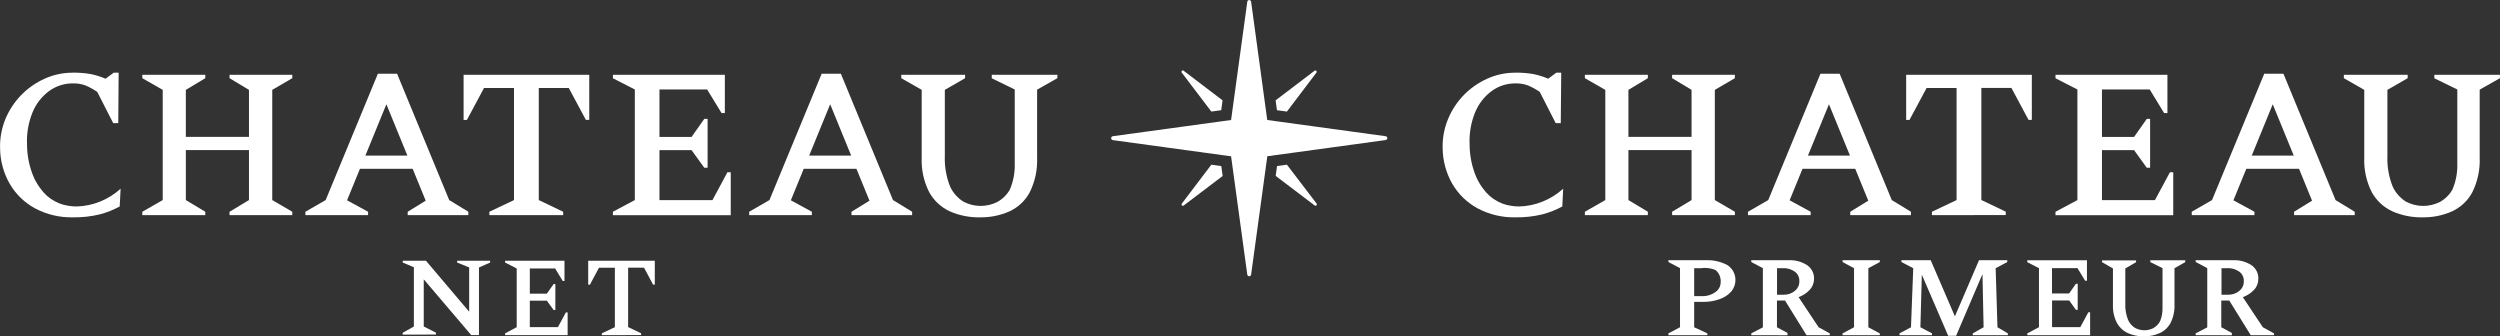
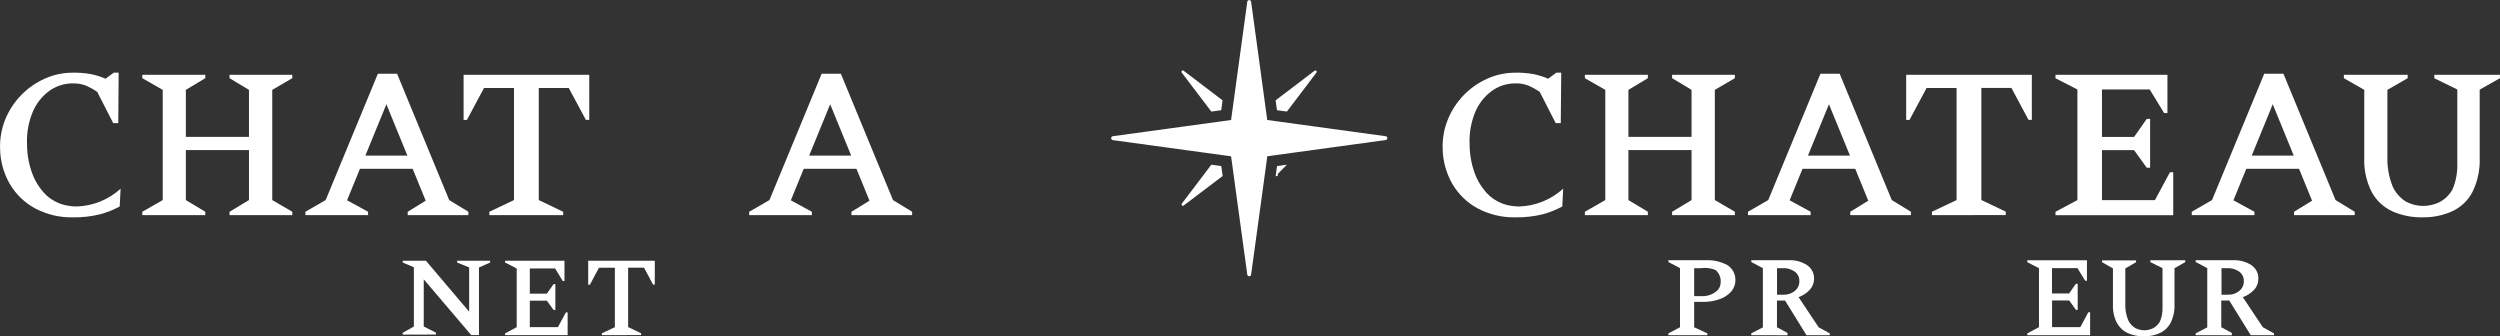
<svg xmlns="http://www.w3.org/2000/svg" version="1.1" id="Calque_1" x="0px" y="0px" viewBox="0 0 331.86 44.65" style="enable-background:new 0 0 331.86 44.65;" xml:space="preserve">
  <rect x="0" y="0" width="331.86" height="44.65" fill="#333333" stroke="none" />
  <style type="text/css">
	.st0{fill:#FFFFFF;}
</style>
  <g id="Groupe_869" transform="translate(-182.661 -173.821)">
    <g id="Groupe_862" transform="translate(330.14 173.821)">
      <path id="Tracé_1639" class="st0" d="M23.35,14.81l3.92-5.17c0.06-0.08,0.04-0.19-0.03-0.25c-0.06-0.05-0.15-0.05-0.22,0    l-5.17,3.93l0.18,1.31L23.35,14.81z" />
-       <path id="Tracé_1640" class="st0" d="M23.35,21.86l-1.31,0.18l-0.18,1.31l5.17,3.92c0.03,0.02,0.07,0.04,0.11,0.04    c0.05,0,0.09-0.02,0.13-0.05c0.06-0.06,0.07-0.16,0.02-0.24L23.35,21.86z" />
+       <path id="Tracé_1640" class="st0" d="M23.35,21.86l-1.31,0.18l-0.18,1.31c0.03,0.02,0.07,0.04,0.11,0.04    c0.05,0,0.09-0.02,0.13-0.05c0.06-0.06,0.07-0.16,0.02-0.24L23.35,21.86z" />
      <path id="Tracé_1641" class="st0" d="M13.32,21.86l-3.92,5.17c-0.05,0.07-0.05,0.17,0.02,0.24c0.06,0.06,0.16,0.07,0.23,0.01    l5.17-3.92l-0.18-1.31L13.32,21.86z" />
      <path id="Tracé_1642" class="st0" d="M13.32,14.81l1.31-0.18l0.18-1.31L9.64,9.39C9.56,9.33,9.45,9.34,9.39,9.42    c-0.05,0.07-0.05,0.16,0,0.22L13.32,14.81z" />
      <path id="Tracé_1643" class="st0" d="M36.44,18.08l-15.7-2.15L18.6,0.23c-0.02-0.14-0.15-0.24-0.29-0.22    c-0.12,0.02-0.21,0.11-0.22,0.22l-2.15,15.7l-15.7,2.15c-0.14,0.02-0.24,0.15-0.22,0.3c0.02,0.11,0.11,0.2,0.22,0.22l15.7,2.15    l2.15,15.7c0.02,0.14,0.15,0.24,0.29,0.22c0.12-0.02,0.21-0.11,0.22-0.22l2.15-15.71l15.71-2.15c0.14-0.02,0.24-0.15,0.22-0.3    C36.65,18.18,36.56,18.09,36.44,18.08L36.44,18.08z" />
    </g>
    <g id="Groupe_865" transform="translate(374.154 183.47)">
      <g id="Groupe_863">
        <path id="Tracé_1644" class="st0" d="M18.89,18.91v-0.45l2.71-1.55V2.28l-2.71-1.55V0.28h8.36v0.45l-2.58,1.55v6.24h8.38V2.28     l-2.58-1.55V0.28h8.33v0.45l-2.66,1.55v14.63l2.66,1.55v0.45h-8.33v-0.45l2.58-1.55v-6.64h-8.38v6.64l2.58,1.55v0.45L18.89,18.91     z" />
        <path id="Tracé_1645" class="st0" d="M64.96,18.91v-0.45l3.27-1.55V2.03h-3.98l-2.27,4.24h-0.44V0.28h16.68v5.98h-0.44     l-2.27-4.24h-3.99v14.88l3.24,1.55v0.45L64.96,18.91z" />
        <path id="Tracé_1646" class="st0" d="M81.36,18.91v-0.45l2.91-1.55V2.23l-2.91-1.49V0.28h14.86v5.08h-0.44l-1.91-3.13h-6.34v6.3     h4.26l1.69-2.4h0.44v6.49h-0.44l-1.69-2.34h-4.26v6.64h7.03l1.99-3.7h0.44v5.7H81.36z" />
        <path id="Tracé_1647" class="st0" d="M130.1,19.2c-1.38,0.03-2.75-0.24-4.01-0.79c-1.16-0.53-2.12-1.42-2.74-2.54     c-0.73-1.43-1.07-3.03-1-4.63V2.28l-2.71-1.55V0.28h8.47v0.45l-2.69,1.55v8.78c-0.05,1.4,0.19,2.8,0.72,4.1     c0.38,0.8,0.98,1.47,1.73,1.95c1.41,0.75,3.09,0.77,4.52,0.05c0.7-0.39,1.28-0.96,1.67-1.66c0.46-1.09,0.68-2.27,0.64-3.45V2.23     l-3.05-1.49V0.28h8.71v0.45l-2.69,1.52v8.98c0.07,1.6-0.26,3.19-0.97,4.63c-0.59,1.12-1.54,2.01-2.68,2.54     C132.79,18.95,131.45,19.22,130.1,19.2z" />
        <path id="Tracé_1648" class="st0" d="M10.17,17.76c-0.36,0-0.72-0.03-1.07-0.09c-0.79-0.11-1.54-0.39-2.2-0.83     c-0.05-0.03-0.1-0.06-0.14-0.09l-0.02-0.01l-0.03-0.02c-0.33-0.23-0.63-0.5-0.9-0.8c-0.05-0.05-0.09-0.1-0.13-0.15l-0.02-0.03     c-0.47-0.55-0.86-1.17-1.16-1.82c-0.6-1.39-0.91-2.89-0.91-4.4C3.52,8.07,3.77,6.63,4.31,5.29c0.46-1.14,1.22-2.12,2.2-2.85     C7.44,1.76,8.57,1.4,9.72,1.42c0.55-0.01,1.09,0.08,1.61,0.27c0.55,0.23,1.08,0.52,1.57,0.86l2.12,4.15h0.67L15.75,0H15.1     l-1.08,0.8c-0.64-0.28-1.3-0.48-1.98-0.62c-0.79-0.13-1.6-0.2-2.4-0.18C8.35,0,7.08,0.27,5.92,0.8C3.56,1.86,1.7,3.78,0.72,6.17     C0.21,7.4-0.03,8.73,0.01,10.05c0.02,1.65,0.46,3.27,1.28,4.7c0.8,1.37,1.96,2.5,3.36,3.26c1.55,0.82,3.27,1.23,5.02,1.19     c1.21,0.02,2.42-0.11,3.6-0.4c0.91-0.24,1.79-0.59,2.62-1.04l0.12-2.36C14.4,16.86,12.33,17.7,10.17,17.76z" />
        <path id="Tracé_1649" class="st0" d="M59.63,16.91L52.71,0.14h-2.55l-6.93,16.77l-2.69,1.55v0.45h8.32v-0.45l-2.79-1.52     l1.71-4.18h7l1.73,4.23l-2.39,1.47v0.45h8.05v-0.45L59.63,16.91z M48.5,11.01l2.79-6.82l2.79,6.82H48.5z" />
        <path id="Tracé_1650" class="st0" d="M118.54,16.91l-6.92-16.77h-2.55l-6.93,16.77l-2.69,1.55v0.45h8.32v-0.45l-2.79-1.52     l1.71-4.18h7l1.73,4.23l-2.39,1.47v0.45h8.05v-0.45L118.54,16.91z M107.41,11.01l2.79-6.82l2.79,6.82H107.41z" />
      </g>
      <g id="Groupe_864" transform="translate(29.978 24.894)">
        <path id="Tracé_1651" class="st0" d="M47.64,9.95V9.71l1.55-0.82V1.06l-1.55-0.8V0.01h7.92v2.71h-0.24l-1.02-1.67h-3.38v3.36     h2.27l0.9-1.28h0.24v3.46H54.1l-0.9-1.25h-2.27v3.54h3.75l1.06-1.97h0.24v3.04L47.64,9.95z" />
        <path id="Tracé_1652" class="st0" d="M63.14,10.1C62.4,10.12,61.67,9.97,61,9.68c-0.62-0.28-1.13-0.76-1.46-1.35     c-0.39-0.76-0.57-1.61-0.53-2.47V1.09l-1.45-0.83V0.02h4.52v0.24l-1.43,0.83v4.68c-0.03,0.75,0.1,1.49,0.38,2.18     c0.2,0.43,0.52,0.79,0.92,1.04c0.75,0.4,1.65,0.41,2.41,0.03c0.37-0.21,0.68-0.51,0.89-0.89c0.25-0.58,0.36-1.21,0.34-1.84V1.05     l-1.62-0.8V0.01h4.64v0.24l-1.43,0.81v4.79c0.04,0.85-0.14,1.7-0.52,2.47c-0.32,0.6-0.82,1.07-1.43,1.35     C64.57,9.97,63.86,10.11,63.14,10.1z" />
        <path id="Tracé_1653" class="st0" d="M0,9.95V9.71L1.54,8.9V1.05L0,0.24V0h4.96c0.99-0.05,1.98,0.18,2.86,0.64     c1.1,0.71,1.41,2.18,0.69,3.28C8.46,4.01,8.4,4.09,8.33,4.17c-0.42,0.46-0.95,0.8-1.54,1c-0.7,0.25-1.45,0.37-2.2,0.36H3.42V8.9     l1.75,0.81v0.24L0,9.95z M3.42,1.06v3.71h0.96C5.05,4.8,5.72,4.61,6.26,4.21c0.43-0.29,0.68-0.78,0.68-1.31     C6.98,2.29,6.73,1.69,6.25,1.3c-0.62-0.26-1.3-0.34-1.97-0.24L3.42,1.06z" />
        <path id="Tracé_1654" class="st0" d="M11,9.95V9.71l1.54-0.8V1.05L11,0.24V0h4.92c0.88-0.05,1.76,0.18,2.5,0.66     c0.59,0.41,0.94,1.08,0.91,1.8c0.01,0.54-0.2,1.07-0.57,1.47c-0.41,0.44-0.92,0.77-1.48,0.97l2.66,4l1.48,0.81v0.24h-3.09     l-2.85-4.6h-1.07v3.55l1.4,0.75v0.31L11,9.95z M15.19,1.06h-0.77v3.52h0.86c0.55,0.02,1.1-0.16,1.52-0.53     c0.38-0.3,0.6-0.77,0.58-1.26c0.03-0.48-0.19-0.95-0.57-1.25C16.34,1.2,15.77,1.02,15.19,1.06L15.19,1.06z" />
        <path id="Tracé_1655" class="st0" d="M69.99,9.95V9.71l1.54-0.8V1.05l-1.54-0.82V0h4.91c0.88-0.05,1.76,0.18,2.5,0.66     c0.59,0.41,0.94,1.08,0.91,1.8c0.01,0.54-0.19,1.07-0.57,1.47c-0.41,0.44-0.92,0.77-1.49,0.97l2.66,4l1.48,0.81v0.24h-3.09     l-2.85-4.6h-1.06v3.55l1.4,0.75v0.31L69.99,9.95z M74.19,1.06h-0.77v3.52h0.86c0.55,0.02,1.1-0.16,1.52-0.53     c0.38-0.3,0.6-0.77,0.58-1.26c0.03-0.48-0.19-0.95-0.57-1.25C75.34,1.2,74.77,1.02,74.19,1.06L74.19,1.06z" />
-         <path id="Tracé_1656" class="st0" d="M23.12,9.95V9.71l1.52-0.81V1.06l-1.52-0.82V0h4.94v0.24l-1.52,0.82V8.9l1.52,0.81v0.24     H23.12z" />
-         <path id="Tracé_1657" class="st0" d="M30.68,9.95V9.71L32.2,8.9l0.3-7.84l-1.57-0.82V0h3.89l3.21,7.45L41.23,0h3.75v0.24     l-1.54,0.82l0.24,7.84l1.38,0.81v0.24H40.4V9.71l1.44-0.81l-0.15-7.06l-3.5,8.19h-1.05l-3.5-8.11L33.45,8.9l1.54,0.81v0.24     L30.68,9.95z" />
      </g>
    </g>
    <g id="Groupe_868" transform="translate(182.661 183.47)">
      <g id="Groupe_866">
        <path id="Tracé_1658" class="st0" d="M18.89,18.91v-0.45l2.71-1.55V2.28l-2.71-1.55V0.28h8.36v0.45l-2.58,1.55v6.24h8.38V2.28     l-2.58-1.55V0.28h8.33v0.45l-2.66,1.55v14.63l2.66,1.55v0.45h-8.33v-0.45l2.58-1.55v-6.64h-8.38v6.64l2.58,1.55v0.45L18.89,18.91     z" />
        <path id="Tracé_1659" class="st0" d="M64.96,18.91v-0.45l3.27-1.55V2.03h-3.98l-2.27,4.24h-0.44V0.28h16.68v5.98h-0.45     L75.5,2.03h-3.98v14.88l3.24,1.55v0.45L64.96,18.91z" />
-         <path id="Tracé_1660" class="st0" d="M81.36,18.91v-0.45l2.91-1.55V2.23l-2.91-1.49V0.28h14.86v5.08h-0.44l-1.91-3.13h-6.33v6.3     h4.26l1.69-2.4h0.44v6.49h-0.44l-1.69-2.34h-4.26v6.64h7.03l1.99-3.7h0.44v5.7H81.36z" />
-         <path id="Tracé_1661" class="st0" d="M130.1,19.2c-1.38,0.03-2.75-0.24-4.01-0.79c-1.16-0.53-2.12-1.42-2.74-2.54     c-0.73-1.43-1.07-3.03-1-4.63V2.28l-2.71-1.55V0.28h8.47v0.45l-2.69,1.55v8.78c-0.05,1.4,0.19,2.8,0.72,4.1     c0.38,0.8,0.98,1.47,1.73,1.95c1.41,0.75,3.09,0.77,4.52,0.05c0.7-0.39,1.28-0.96,1.67-1.66c0.46-1.09,0.68-2.27,0.64-3.45V2.23     l-3.05-1.49V0.28h8.71v0.45l-2.69,1.52v8.98c0.07,1.6-0.26,3.19-0.97,4.63c-0.59,1.12-1.54,2.01-2.68,2.54     C132.79,18.95,131.45,19.22,130.1,19.2z" />
        <path id="Tracé_1662" class="st0" d="M10.17,17.76c-0.36,0-0.72-0.03-1.07-0.09c-0.79-0.11-1.54-0.39-2.2-0.83     c-0.05-0.03-0.09-0.06-0.14-0.09l-0.02-0.01l-0.03-0.02c-0.33-0.23-0.63-0.5-0.9-0.8c-0.04-0.05-0.09-0.1-0.13-0.15l-0.02-0.03     c-0.47-0.55-0.86-1.17-1.16-1.82c-0.6-1.39-0.91-2.89-0.91-4.4C3.52,8.07,3.77,6.63,4.31,5.29c0.46-1.14,1.22-2.12,2.2-2.85     C7.45,1.76,8.57,1.4,9.73,1.42c0.55-0.01,1.09,0.08,1.61,0.27c0.55,0.23,1.08,0.52,1.57,0.86l2.12,4.15h0.67L15.75,0H15.1     l-1.09,0.8c-0.64-0.28-1.3-0.48-1.98-0.62c-0.79-0.13-1.6-0.2-2.4-0.18C8.35,0,7.09,0.27,5.92,0.8C3.56,1.86,1.7,3.78,0.71,6.17     C0.21,7.4-0.03,8.73,0.01,10.05c0.02,1.65,0.46,3.27,1.28,4.7c0.8,1.37,1.96,2.5,3.36,3.26c1.55,0.82,3.27,1.23,5.02,1.19     c1.21,0.02,2.42-0.11,3.6-0.4c0.91-0.24,1.79-0.59,2.62-1.04l0.12-2.36C14.41,16.86,12.33,17.7,10.17,17.76z" />
        <path id="Tracé_1663" class="st0" d="M59.63,16.91L52.71,0.14h-2.55l-6.93,16.77l-2.69,1.55v0.45h8.32v-0.45l-2.79-1.52     l1.71-4.18h7l1.73,4.23l-2.39,1.47v0.45h8.05v-0.45L59.63,16.91z M48.5,11.01l2.79-6.82l2.79,6.82H48.5z" />
        <path id="Tracé_1664" class="st0" d="M118.54,16.91l-6.92-16.77h-2.55l-6.93,16.77l-2.69,1.55v0.45h8.32v-0.45l-2.79-1.52     l1.71-4.18h7l1.73,4.23l-2.39,1.47v0.45h8.05v-0.45L118.54,16.91z M107.41,11.01l2.79-6.82l2.79,6.82H107.41z" />
      </g>
      <g id="Groupe_867" transform="translate(53.45 24.96)">
        <path id="Tracé_1665" class="st0" d="M26.44,9.88V9.64l1.73-0.82V0.93h-2.11l-1.2,2.25h-0.23V0h8.84v3.17h-0.23l-1.2-2.25h-2.11     v7.89l1.72,0.82v0.24L26.44,9.88z" />
        <path id="Tracé_1666" class="st0" d="M13.6,9.88V9.64l1.54-0.82V1.03L13.6,0.24V0h7.88v2.69h-0.23l-1.01-1.66h-3.36v3.34h2.26     l0.9-1.27h0.23v3.44h-0.23l-0.9-1.24h-2.26v3.52h3.73l1.06-1.96h0.23v3.02L13.6,9.88z" />
        <path id="Tracé_1667" class="st0" d="M0,9.81V9.57l1.49-0.84V0.87L0.01,0.24V0h3.08l5.74,6.77V0.89l-1.6-0.65V0h4.38v0.24     L10.13,0.9v8.97H9.1l-6.3-7.4v6.26l1.62,0.82V9.8L0,9.81z" />
      </g>
    </g>
  </g>
</svg>